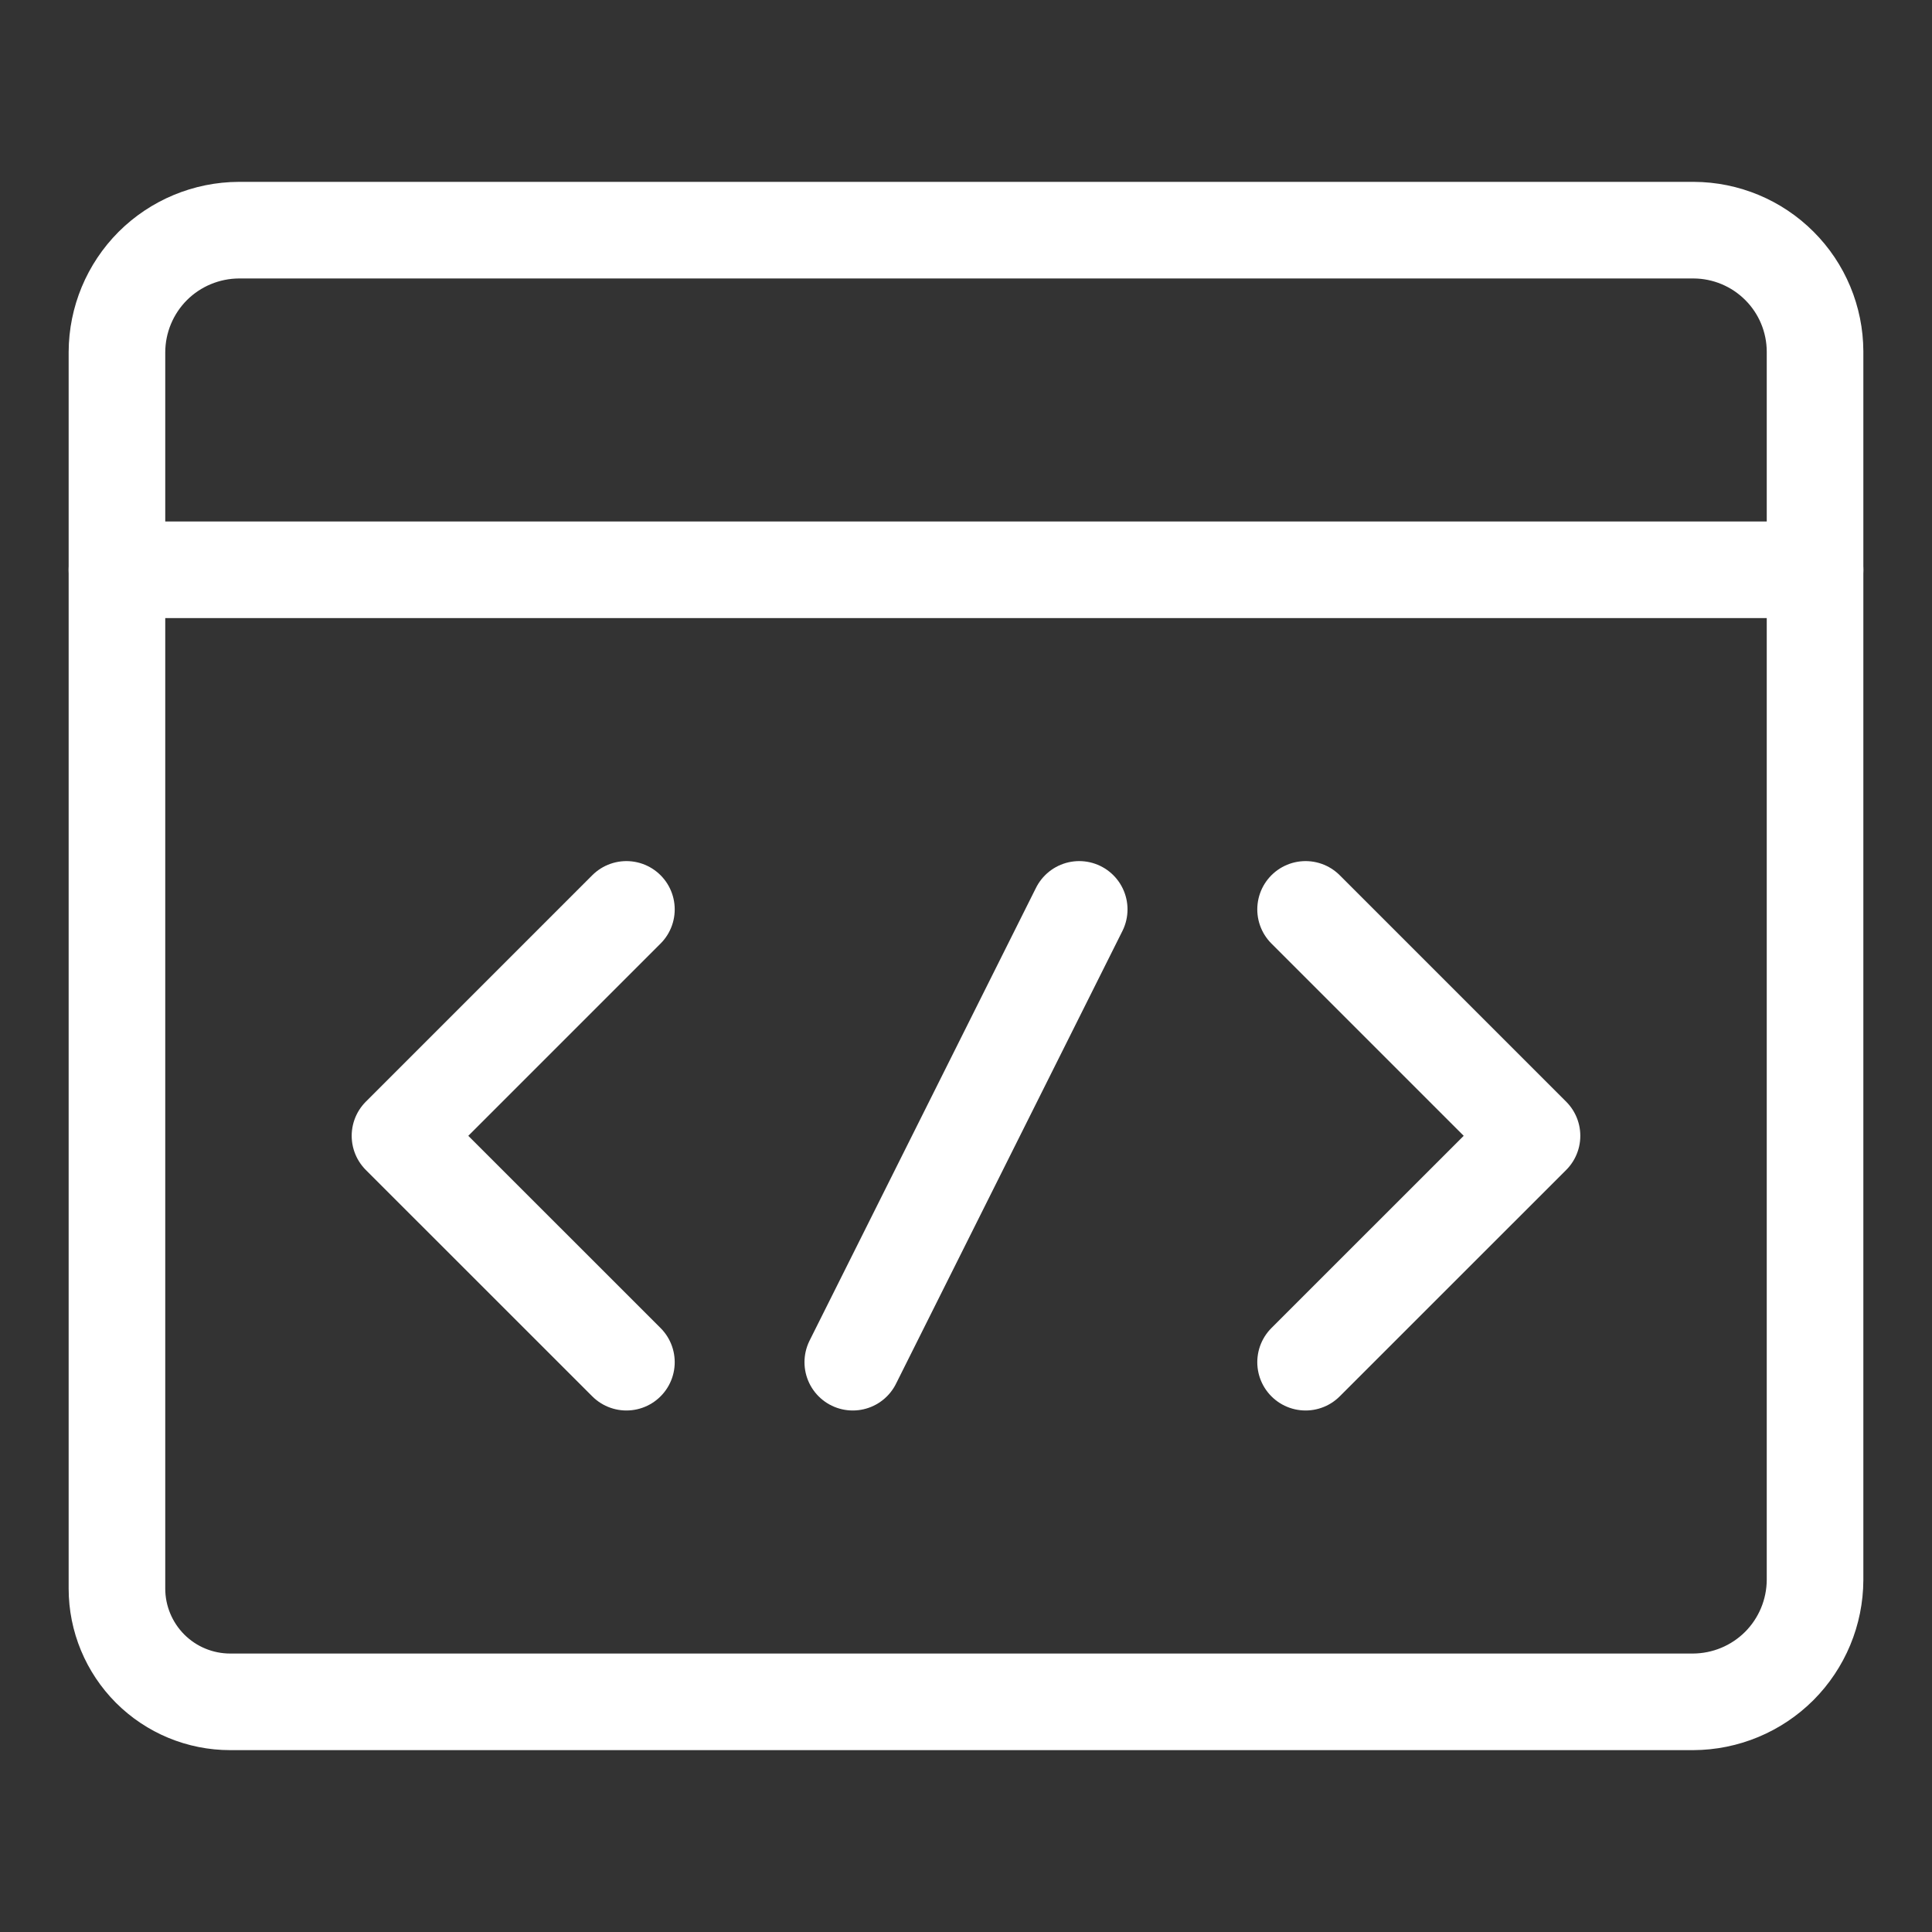
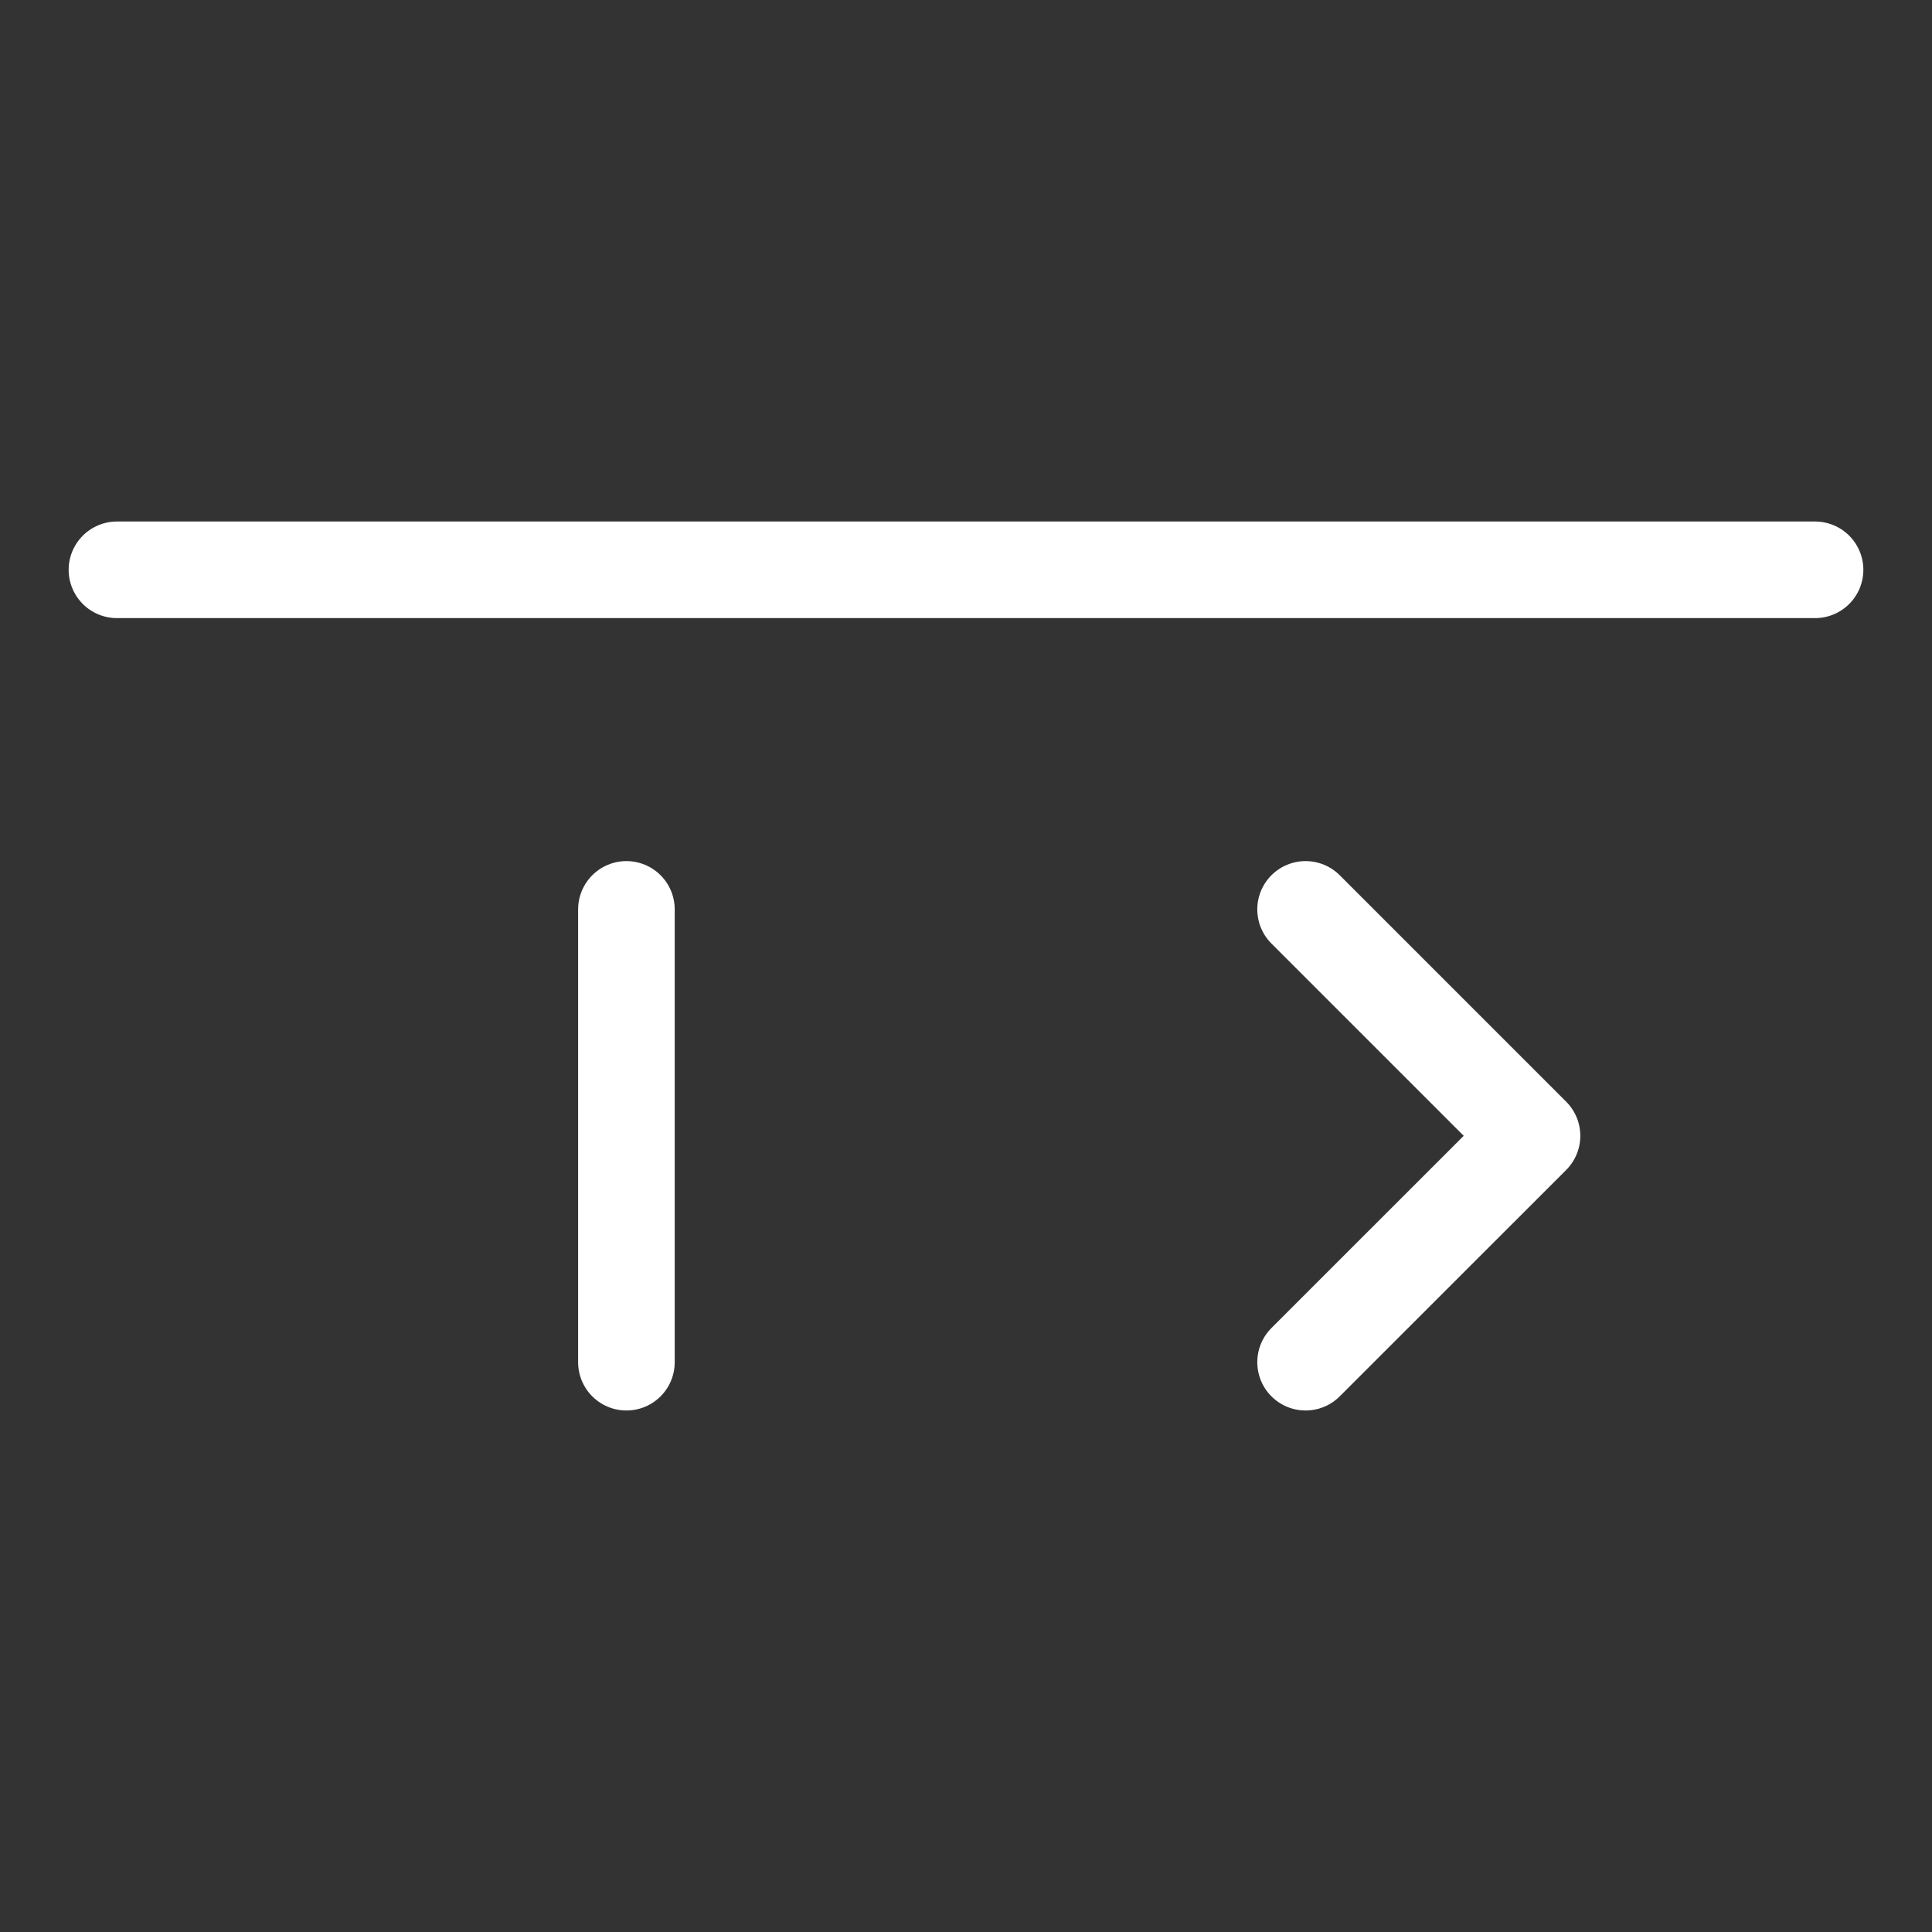
<svg xmlns="http://www.w3.org/2000/svg" width="30" height="30" viewBox="0 0 30 30" fill="none">
  <rect x="0" y="0" width="30" height="30" fill="#333333" stroke="none" />
  <g id="download 5254164">
-     <path id="Vector_687184" d="M3.574 26.426C3.108 26.426 2.661 26.241 2.331 25.911C2.002 25.581 1.816 25.134 1.816 24.668V5.467C1.818 4.965 2.018 4.485 2.372 4.13C2.727 3.776 3.208 3.576 3.709 3.574H26.3C26.799 3.576 27.277 3.775 27.63 4.128C27.983 4.48 28.182 4.958 28.184 5.457V24.533C28.182 25.035 27.982 25.515 27.628 25.87C27.273 26.224 26.793 26.424 26.291 26.426H3.574Z" stroke="white" stroke-width="1.5" stroke-linecap="round" stroke-linejoin="round" />
    <path id="Vector_2578814" d="M28.184 8.848H1.816" stroke="white" stroke-width="1.5" stroke-linecap="round" stroke-linejoin="round" />
    <path id="Vector_3578814" d="M20.273 14.121L23.789 17.637L20.273 21.152" stroke="white" stroke-width="1.5" stroke-linecap="round" stroke-linejoin="round" />
-     <path id="Vector_4578814" d="M9.727 14.121L6.211 17.637L9.727 21.152" stroke="white" stroke-width="1.5" stroke-linecap="round" stroke-linejoin="round" />
-     <path id="Vector_5578814" d="M16.758 14.121L13.242 21.152" stroke="white" stroke-width="1.5" stroke-linecap="round" stroke-linejoin="round" />
+     <path id="Vector_4578814" d="M9.727 14.121L9.727 21.152" stroke="white" stroke-width="1.5" stroke-linecap="round" stroke-linejoin="round" />
  </g>
</svg>